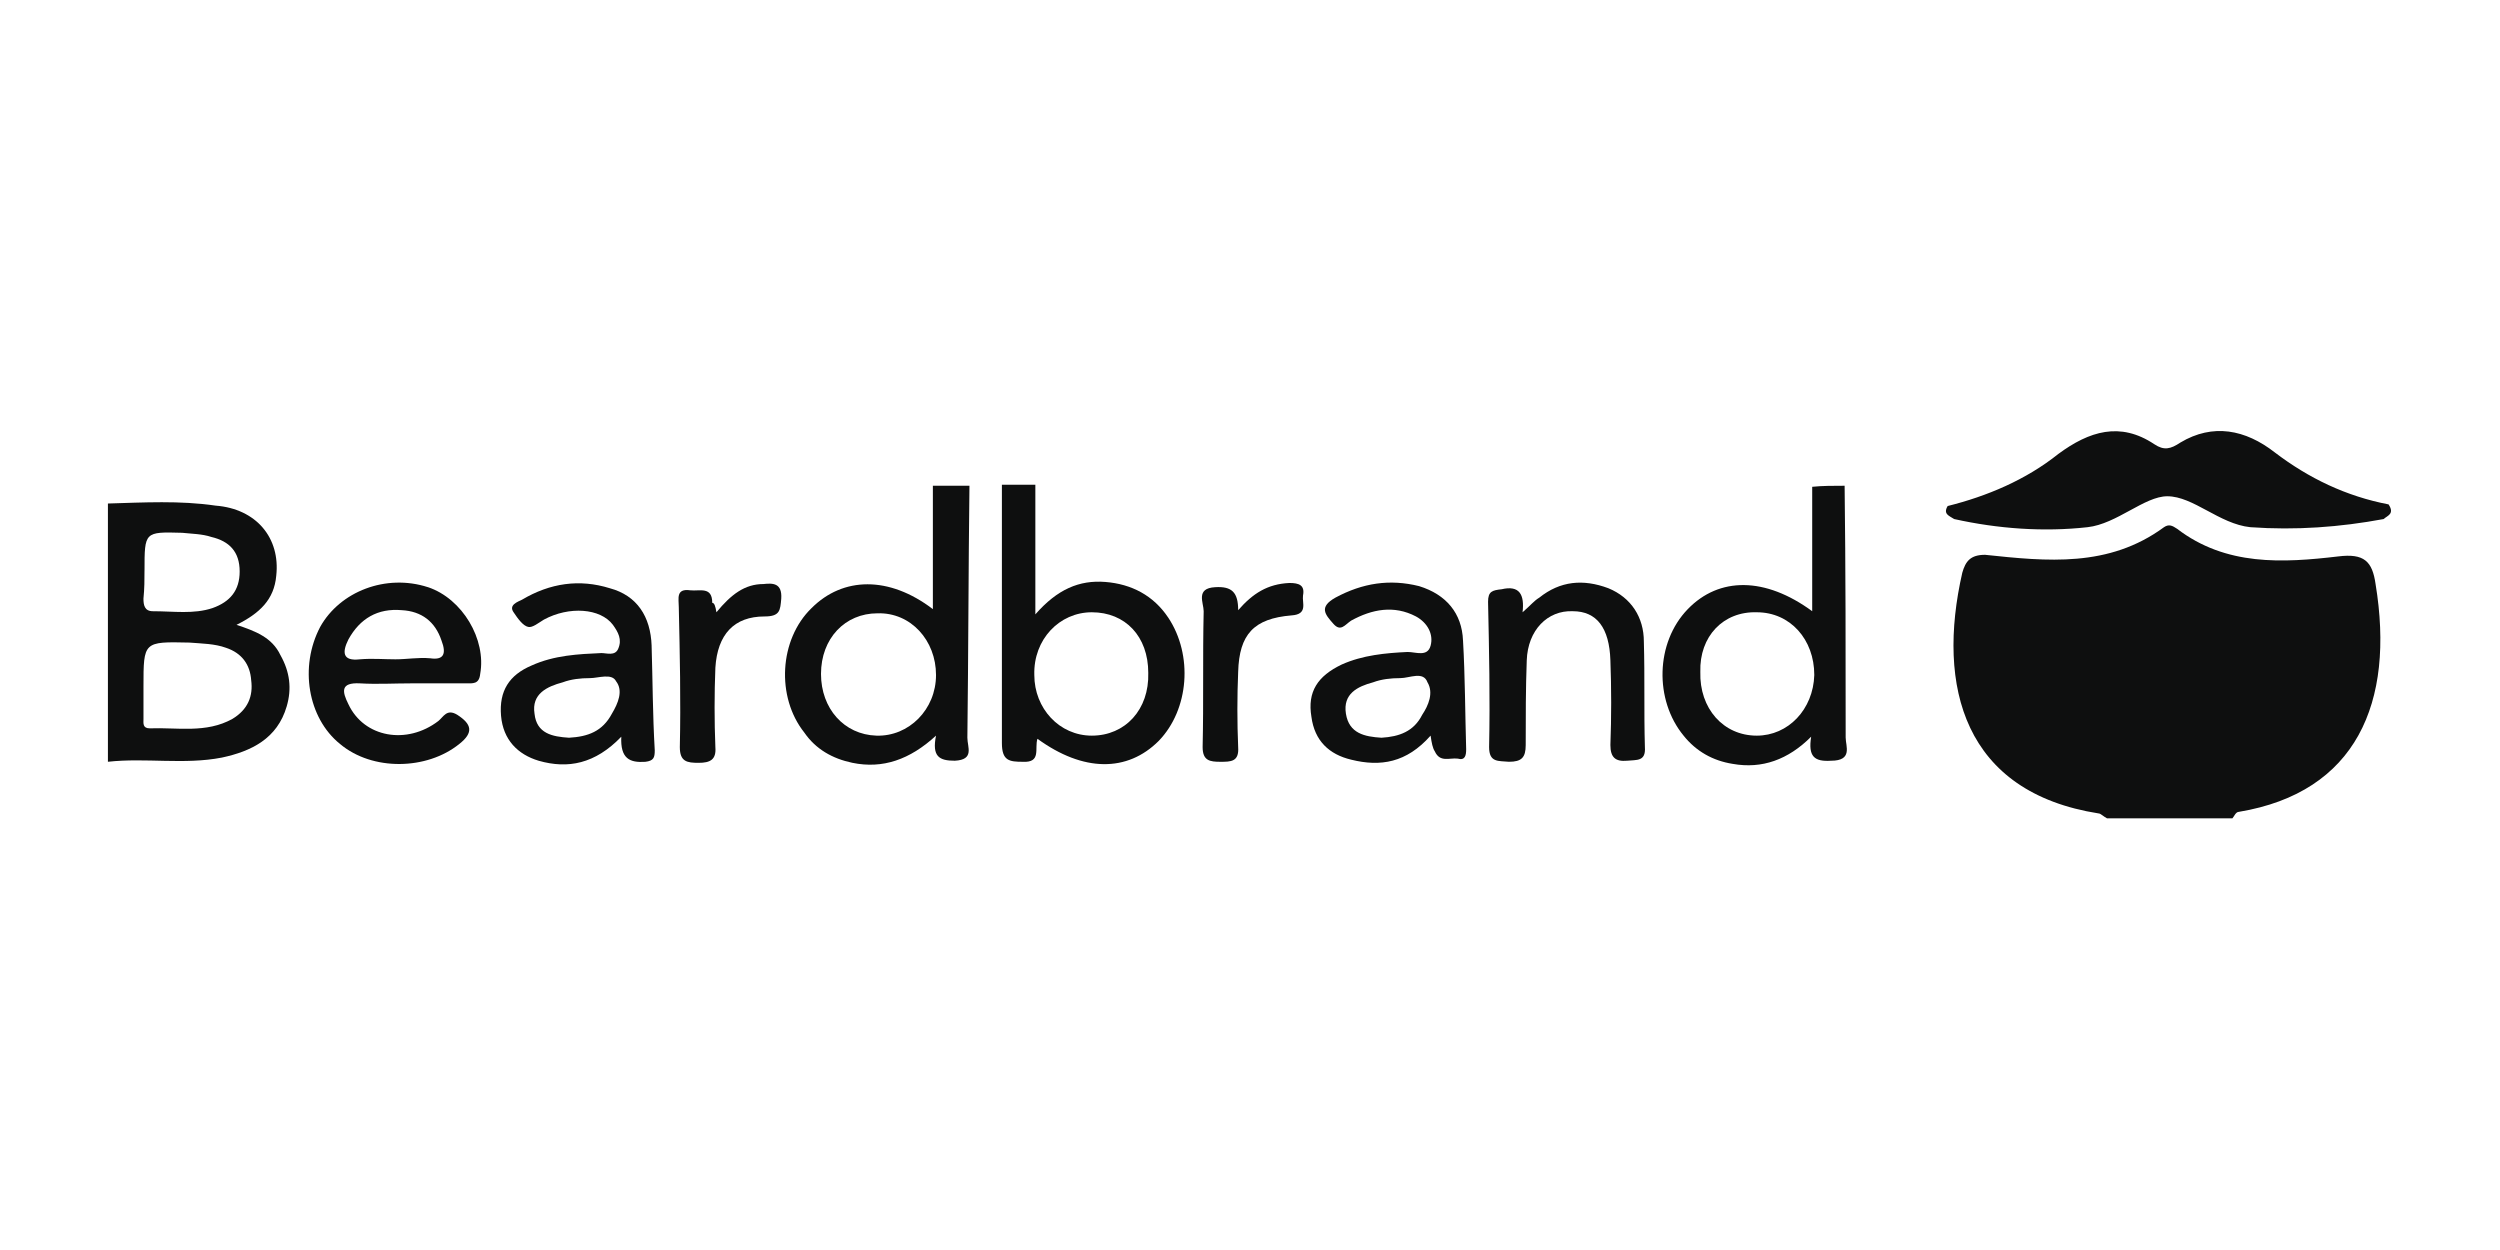
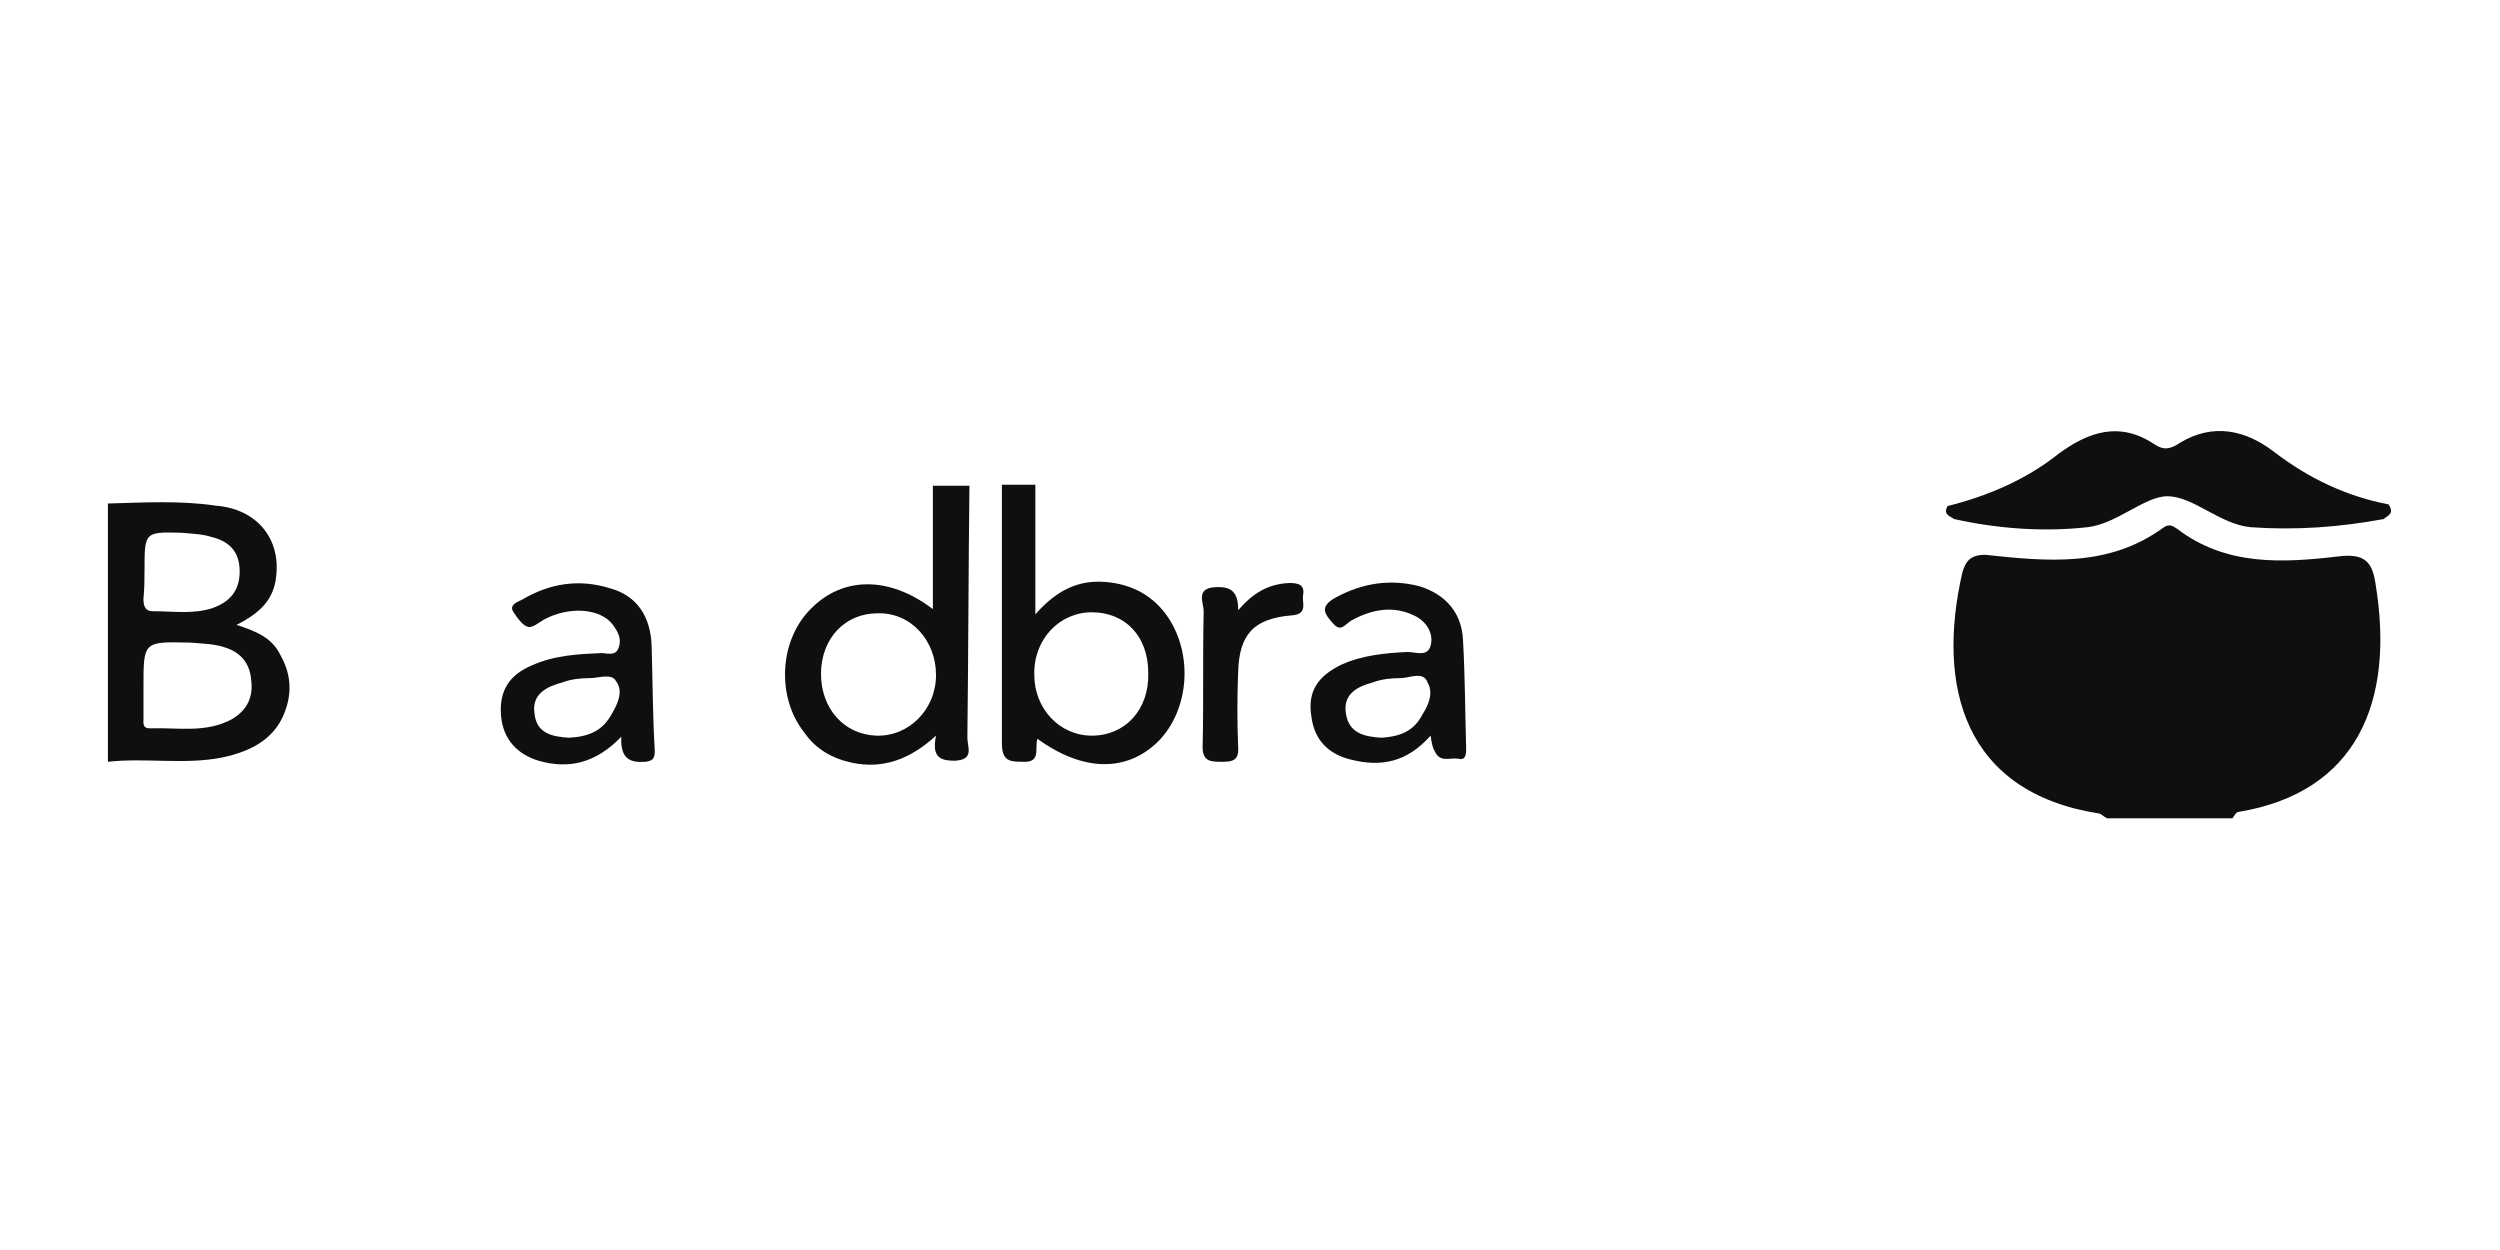
<svg xmlns="http://www.w3.org/2000/svg" xmlns:ns1="http://sodipodi.sourceforge.net/DTD/sodipodi-0.dtd" xmlns:ns2="http://www.inkscape.org/namespaces/inkscape" id="Слой_1" x="0px" y="0px" viewBox="0 0 120 60" xml:space="preserve" version="1.1" ns1:docname="beardbrand-ar21.svg" width="120" height="60" ns2:version="0.92.2 5c3e80d, 2017-08-06">
  <defs id="defs33" />
  <ns1:namedview pagecolor="#ffffff" bordercolor="#666666" borderopacity="1" objecttolerance="10" gridtolerance="10" guidetolerance="10" ns2:pageopacity="0" ns2:pageshadow="2" ns2:window-width="1440" ns2:window-height="799" id="namedview31" showgrid="false" ns2:zoom="2.2250293" ns2:cx="162.92052" ns2:cy="75" ns2:window-x="0" ns2:window-y="1" ns2:window-maximized="1" ns2:current-layer="Слой_1" />
  <style type="text/css" id="style2">
	.st0{fill:#0E0F0F;}
</style>
  <g id="g79" transform="translate(-2.82)">
    <g transform="matrix(1.556,0,0,1.556,-53.572,-18.252)" id="g63">
      <path style="fill:#0e0f0f;stroke-width:0.502" ns2:connector-curvature="0" id="path4" d="m 101.242,36.976 c -0.1,-0.05 -0.201,-0.151 -0.251,-0.151 -4.166,-0.652 -5.019,-3.915 -4.216,-7.428 0.1,-0.351 0.251,-0.552 0.703,-0.552 1.907,0.201 3.814,0.402 5.521,-0.853 0.151,-0.1 0.251,-0.05 0.402,0.05 1.506,1.154 3.262,1.054 4.969,0.853 0.803,-0.1 1.054,0.151 1.154,0.853 0.602,3.664 -0.602,6.424 -4.216,7.026 -0.1,0 -0.151,0.151 -0.201,0.201 -1.355,0 -2.56,0 -3.864,0 z" class="st0" />
      <path style="fill:#0e0f0f;stroke-width:0.502" ns2:connector-curvature="0" id="path8" d="m 109.774,27.742 c -1.355,0.251 -2.71,0.351 -4.115,0.251 -0.954,-0.1 -1.757,-0.954 -2.56,-0.954 -0.703,0 -1.556,0.853 -2.459,0.954 -1.355,0.151 -2.76,0.05 -4.115,-0.251 -0.151,-0.1 -0.351,-0.151 -0.201,-0.402 1.205,-0.301 2.409,-0.803 3.413,-1.606 0.954,-0.703 1.907,-1.004 2.961,-0.301 0.301,0.201 0.502,0.151 0.803,-0.05 1.004,-0.602 2.008,-0.402 2.911,0.301 1.054,0.803 2.208,1.355 3.513,1.606 0.201,0.301 -0.05,0.351 -0.151,0.452 z" class="st0" />
    </g>
    <g transform="translate(-2,0.242)" id="g59">
-       <path style="fill:#0e0f0f;stroke-width:0.502" ns2:connector-curvature="0" id="path6" d="m 77.904,29.147 c 0.402,-0.351 0.552,-0.552 0.803,-0.703 1.004,-0.803 2.108,-0.903 3.312,-0.452 1.104,0.452 1.706,1.405 1.706,2.56 0.05,1.706 0,3.363 0.05,5.069 0.05,0.703 -0.402,0.602 -0.853,0.652 -0.552,0.05 -0.803,-0.151 -0.803,-0.753 0.05,-1.355 0.05,-2.71 0,-4.065 -0.05,-1.556 -0.652,-2.359 -1.807,-2.359 -1.205,-0.05 -2.158,0.903 -2.208,2.359 -0.05,1.355 -0.05,2.71 -0.05,4.065 0,0.602 -0.201,0.803 -0.803,0.803 -0.502,-0.05 -0.954,0.05 -0.954,-0.703 0.05,-2.309 0,-4.667 -0.05,-6.976 0,-0.502 0.201,-0.552 0.652,-0.602 0.853,-0.201 1.104,0.251 1.004,1.104 z" class="st0" />
      <path style="fill:#0e0f0f;stroke-width:0.502" ns2:connector-curvature="0" id="path10" d="m 64.253,29.046 c 0.703,-0.803 1.405,-1.255 2.459,-1.305 0.452,0 0.753,0.1 0.652,0.602 -0.05,0.351 0.251,0.903 -0.552,0.954 -1.807,0.151 -2.509,0.903 -2.56,2.71 -0.05,1.205 -0.05,2.409 0,3.614 0.05,0.703 -0.351,0.703 -0.853,0.703 -0.502,0 -0.853,-0.05 -0.853,-0.703 0.05,-2.158 0,-4.316 0.05,-6.524 0,-0.402 -0.402,-1.104 0.552,-1.154 0.803,-0.05 1.104,0.251 1.104,1.104 z" class="st0" />
-       <path style="fill:#0e0f0f;stroke-width:0.502" ns2:connector-curvature="0" id="path12" d="m 39.209,29.147 c 0.703,-0.853 1.355,-1.355 2.258,-1.355 0.452,-0.05 0.903,-0.05 0.853,0.703 -0.05,0.552 -0.05,0.853 -0.803,0.853 -1.455,0 -2.258,0.853 -2.359,2.459 -0.05,1.255 -0.05,2.56 0,3.814 0.05,0.602 -0.251,0.753 -0.803,0.753 -0.552,0 -0.903,-0.05 -0.903,-0.753 0.05,-2.258 0,-4.467 -0.05,-6.725 0,-0.402 -0.151,-0.903 0.552,-0.803 0.452,0.05 1.054,-0.201 1.054,0.602 0.1,0 0.151,0.151 0.201,0.452 z" class="st0" />
-       <path style="fill:#0e0f0f;stroke-width:0.502" ns2:connector-curvature="0" id="path14" d="m 18.281,31.205 c -0.402,-0.853 -1.205,-1.154 -2.108,-1.455 1.104,-0.552 1.807,-1.205 1.907,-2.359 0.201,-1.807 -0.954,-3.212 -2.911,-3.363 C 13.463,23.777 11.706,23.877 10,23.927 c 0,4.166 0,8.231 0,12.396 1.807,-0.201 3.664,0.151 5.47,-0.201 1.405,-0.301 2.66,-0.903 3.112,-2.459 0.251,-0.853 0.151,-1.656 -0.301,-2.459 z M 11.757,27.139 c 0,-1.857 0,-1.857 1.807,-1.807 0.452,0.05 0.954,0.05 1.405,0.201 0.853,0.201 1.355,0.703 1.355,1.656 0,0.903 -0.452,1.455 -1.305,1.757 -0.903,0.301 -1.857,0.151 -2.861,0.151 -0.402,0 -0.452,-0.301 -0.452,-0.602 0.05,-0.502 0.05,-0.903 0.05,-1.355 z m 4.216,7.127 c -1.255,0.703 -2.66,0.402 -3.965,0.452 -0.351,0 -0.301,-0.251 -0.301,-0.452 0,-0.502 0,-1.004 0,-1.556 0,-2.158 0,-2.158 2.208,-2.108 0.602,0.05 1.205,0.05 1.757,0.251 0.753,0.251 1.154,0.803 1.205,1.556 0.1,0.753 -0.151,1.405 -0.903,1.857 z" class="st0" />
+       <path style="fill:#0e0f0f;stroke-width:0.502" ns2:connector-curvature="0" id="path14" d="m 18.281,31.205 c -0.402,-0.853 -1.205,-1.154 -2.108,-1.455 1.104,-0.552 1.807,-1.205 1.907,-2.359 0.201,-1.807 -0.954,-3.212 -2.911,-3.363 C 13.463,23.777 11.706,23.877 10,23.927 c 0,4.166 0,8.231 0,12.396 1.807,-0.201 3.664,0.151 5.47,-0.201 1.405,-0.301 2.66,-0.903 3.112,-2.459 0.251,-0.853 0.151,-1.656 -0.301,-2.459 M 11.757,27.139 c 0,-1.857 0,-1.857 1.807,-1.807 0.452,0.05 0.954,0.05 1.405,0.201 0.853,0.201 1.355,0.703 1.355,1.656 0,0.903 -0.452,1.455 -1.305,1.757 -0.903,0.301 -1.857,0.151 -2.861,0.151 -0.402,0 -0.452,-0.301 -0.452,-0.602 0.05,-0.502 0.05,-0.903 0.05,-1.355 z m 4.216,7.127 c -1.255,0.703 -2.66,0.402 -3.965,0.452 -0.351,0 -0.301,-0.251 -0.301,-0.452 0,-0.502 0,-1.004 0,-1.556 0,-2.158 0,-2.158 2.208,-2.108 0.602,0.05 1.205,0.05 1.757,0.251 0.753,0.251 1.154,0.803 1.205,1.556 0.1,0.753 -0.151,1.405 -0.903,1.857 z" class="st0" />
      <path style="fill:#0e0f0f;stroke-width:0.502" ns2:connector-curvature="0" id="path16" d="m 51.355,23.074 c -0.602,0 -1.205,0 -1.757,0 0,1.907 0,3.864 0,5.922 -2.108,-1.606 -4.316,-1.556 -5.822,-0.05 -1.556,1.506 -1.706,4.266 -0.351,5.972 0.552,0.803 1.355,1.255 2.309,1.455 1.455,0.301 2.76,-0.151 4.015,-1.305 -0.201,1.004 0.151,1.205 0.903,1.205 0.954,-0.05 0.602,-0.652 0.602,-1.104 0.05,-4.015 0.05,-8.08 0.1,-12.095 z M 46.888,35.069 C 45.332,35.019 44.228,33.764 44.228,32.108 c 0,-1.706 1.154,-2.911 2.71,-2.911 1.606,-0.05 2.811,1.305 2.811,2.961 0,1.656 -1.305,2.961 -2.861,2.911 z" class="st0" />
      <path style="fill:#0e0f0f;stroke-width:0.502" ns2:connector-curvature="0" id="path18" d="m 60.891,29.398 c -0.703,-1.054 -1.757,-1.606 -3.011,-1.706 -1.255,-0.1 -2.309,0.351 -3.363,1.556 0,-2.359 0,-4.266 0,-6.223 -0.502,0 -1.054,0 -1.606,0 0,4.115 0,8.231 0,12.396 0,0.853 0.351,0.903 1.004,0.903 0.903,0.05 0.552,-0.652 0.703,-1.104 2.208,1.606 4.316,1.606 5.822,0.1 1.455,-1.506 1.656,-4.115 0.452,-5.922 z m -3.664,5.671 c -1.556,0 -2.76,-1.305 -2.76,-2.911 -0.05,-1.706 1.205,-3.011 2.76,-3.011 1.606,0 2.71,1.154 2.71,2.911 0.05,1.757 -1.104,3.011 -2.71,3.011 z" class="st0" />
-       <path style="fill:#0e0f0f;stroke-width:0.502" ns2:connector-curvature="0" id="path20" d="m 93.412,35.169 c 0,-4.065 0,-8.08 -0.05,-12.095 -0.552,0 -1.054,0 -1.556,0.05 0,1.957 0,3.915 0,5.972 -2.258,-1.656 -4.467,-1.656 -5.972,-0.1 -1.556,1.606 -1.606,4.366 -0.201,6.073 0.602,0.753 1.405,1.205 2.359,1.355 1.405,0.251 2.66,-0.201 3.764,-1.305 -0.151,0.954 0.151,1.205 0.954,1.154 1.054,0 0.703,-0.703 0.703,-1.104 z m -4.266,-0.1 c -1.606,0 -2.76,-1.305 -2.71,-3.061 -0.05,-1.706 1.104,-2.911 2.71,-2.861 1.606,0 2.76,1.305 2.76,3.011 -0.05,1.656 -1.255,2.911 -2.76,2.911 z" class="st0" />
-       <path style="fill:#0e0f0f;stroke-width:0.502" ns2:connector-curvature="0" id="path22" d="m 25.358,27.942 c -2.008,-0.652 -4.216,0.201 -5.169,1.907 -1.004,1.907 -0.602,4.366 0.954,5.621 1.556,1.305 4.166,1.255 5.721,0 0.703,-0.552 0.602,-0.954 -0.1,-1.405 -0.502,-0.301 -0.652,0.1 -0.903,0.301 -1.506,1.154 -3.563,0.803 -4.316,-0.803 -0.301,-0.602 -0.402,-1.054 0.552,-1.004 0.803,0.05 1.656,0 2.459,0 0.853,0 1.757,0 2.61,0 0.351,0 0.652,0.05 0.703,-0.452 0.301,-1.656 -0.853,-3.614 -2.509,-4.166 z m 0.1,3.413 c -0.552,-0.05 -1.104,0.05 -1.656,0.05 -0.552,0 -1.104,-0.05 -1.706,0 -0.853,0.1 -0.853,-0.351 -0.552,-0.954 0.552,-1.004 1.405,-1.506 2.56,-1.405 0.954,0.05 1.606,0.552 1.907,1.455 0.251,0.652 0.1,0.954 -0.552,0.853 z" class="st0" />
      <path style="fill:#0e0f0f;stroke-width:0.502" ns2:connector-curvature="0" id="path24" d="m 75.044,30.502 c -0.05,-1.305 -0.803,-2.208 -2.108,-2.61 -1.405,-0.351 -2.71,-0.151 -4.015,0.552 -0.803,0.452 -0.502,0.803 -0.1,1.255 0.351,0.402 0.552,0.05 0.853,-0.151 1.004,-0.552 2.058,-0.753 3.112,-0.201 0.552,0.301 0.853,0.853 0.703,1.405 -0.151,0.552 -0.703,0.301 -1.104,0.301 -1.054,0.05 -2.158,0.151 -3.162,0.602 -1.154,0.552 -1.656,1.305 -1.455,2.509 0.151,1.154 0.853,1.807 1.907,2.058 1.405,0.351 2.66,0.151 3.814,-1.154 0.05,0.351 0.1,0.602 0.201,0.753 0.251,0.552 0.703,0.301 1.104,0.351 0.351,0.1 0.402,-0.151 0.402,-0.452 -0.05,-1.706 -0.05,-3.463 -0.151,-5.22 z m -1.957,3.563 c -0.402,0.803 -1.104,1.054 -1.957,1.104 -0.803,-0.05 -1.556,-0.201 -1.706,-1.154 -0.151,-0.954 0.552,-1.305 1.305,-1.506 0.402,-0.151 0.853,-0.201 1.305,-0.201 0.452,0 1.104,-0.351 1.305,0.201 0.301,0.502 0.05,1.104 -0.251,1.556 z" class="st0" />
      <path style="fill:#0e0f0f;stroke-width:0.502" ns2:connector-curvature="0" id="path26" d="m 36.098,30.753 c -0.05,-1.405 -0.703,-2.409 -2.008,-2.76 -1.455,-0.452 -2.861,-0.251 -4.216,0.552 -0.201,0.1 -0.652,0.251 -0.402,0.602 0.201,0.301 0.452,0.652 0.703,0.703 0.201,0.05 0.502,-0.201 0.753,-0.351 1.205,-0.652 2.71,-0.552 3.312,0.251 0.251,0.351 0.452,0.703 0.251,1.154 -0.151,0.351 -0.552,0.201 -0.803,0.201 -1.104,0.05 -2.258,0.1 -3.363,0.602 -1.054,0.452 -1.556,1.205 -1.455,2.409 0.1,1.154 0.803,1.857 1.807,2.158 1.405,0.402 2.71,0.151 3.965,-1.154 -0.05,1.054 0.402,1.255 1.154,1.205 0.402,-0.05 0.452,-0.201 0.452,-0.552 -0.1,-1.706 -0.1,-3.363 -0.151,-5.019 z m -1.907,3.262 c -0.452,0.853 -1.154,1.104 -2.058,1.154 -0.803,-0.05 -1.556,-0.201 -1.656,-1.154 -0.151,-0.954 0.602,-1.305 1.355,-1.506 0.402,-0.151 0.853,-0.201 1.305,-0.201 0.402,0 1.054,-0.251 1.255,0.151 0.351,0.452 0.1,1.054 -0.201,1.556 z" class="st0" />
    </g>
  </g>
</svg>